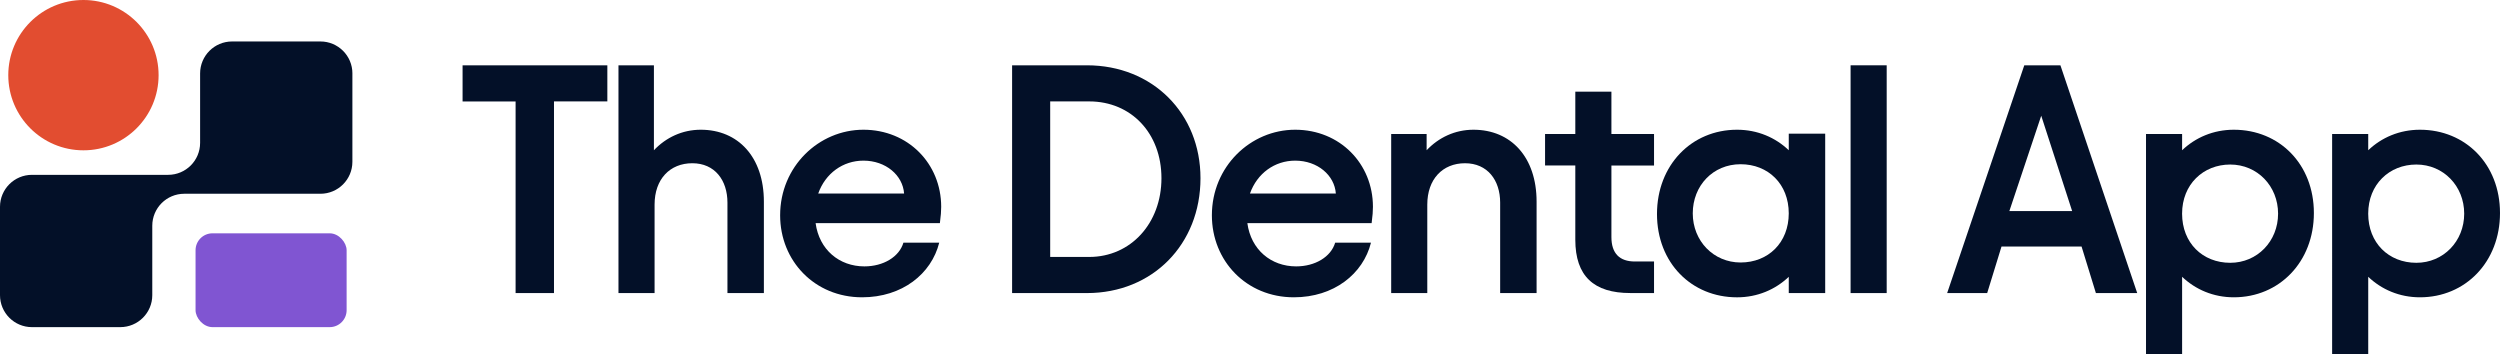
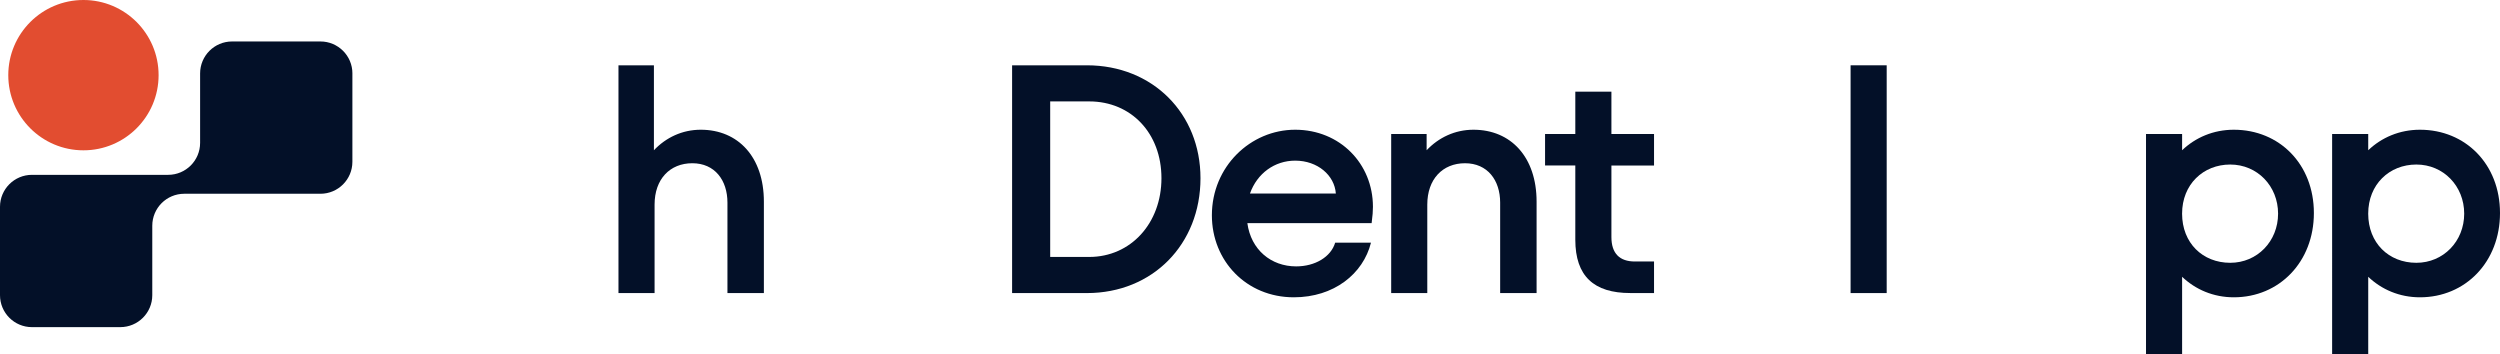
<svg xmlns="http://www.w3.org/2000/svg" id="Layer_2" data-name="Layer 2" viewBox="0 0 905.74 128.34">
  <defs>
    <style>
      .cls-1 {
        fill: #031028;
      }

      .cls-2 {
        fill: #8055d2;
      }

      .cls-3 {
        fill: #e24d30;
      }
    </style>
  </defs>
  <g id="Layer_1-2" data-name="Layer 1">
    <g>
      <g>
-         <path class="cls-1" d="M167.59,23.66h52.45v13.08h-19.33v69.43h-13.91V36.75h-19.21v-13.08Z" />
        <path class="cls-1" d="M224.06,23.66h12.85v30.77c4.36-4.6,10.26-7.43,16.97-7.43,13.55,0,22.87,9.9,22.87,26.05v33.12h-13.2v-32.77c0-8.13-4.6-14.26-12.73-14.26s-13.67,5.78-13.67,14.97v32.06h-13.08V23.66Z" />
-         <path class="cls-1" d="M282.64,78c0-17.68,14.03-31,30.18-31s28.17,12.26,28.17,27.94c0,1.41-.12,3.3-.47,5.89h-45.03c1.3,9.67,8.61,15.68,17.68,15.68,6.84,0,12.61-3.42,14.14-8.6h12.97c-2.83,11.32-13.44,19.8-27.94,19.8-17.21,0-29.7-13.2-29.7-29.7ZM327.55,70.11c-.47-6.6-6.6-11.91-14.73-11.91-7.43,0-13.79,4.6-16.38,11.91h31.12Z" />
        <path class="cls-1" d="M434.93,64.57c0,23.93-17.33,41.61-41.14,41.61h-27.11V23.66h27.11c23.81,0,41.14,17.45,41.14,40.9ZM394.62,93.09c15.09,0,26.17-12.26,26.17-28.53s-10.96-27.82-26.17-27.82h-14.14v56.34h14.14Z" />
        <path class="cls-1" d="M439.06,78c0-17.68,14.03-31,30.18-31s28.17,12.26,28.17,27.94c0,1.41-.12,3.3-.47,5.89h-45.03c1.3,9.67,8.61,15.68,17.68,15.68,6.84,0,12.61-3.42,14.14-8.6h12.97c-2.83,11.32-13.44,19.8-27.94,19.8-17.21,0-29.7-13.2-29.7-29.7ZM483.97,70.11c-.47-6.6-6.6-11.91-14.73-11.91-7.43,0-13.79,4.6-16.38,11.91h31.12Z" />
        <path class="cls-1" d="M504.01,48.54h12.85v5.89c4.36-4.6,10.25-7.43,16.97-7.43,13.56,0,22.87,9.9,22.87,26.05v33.12h-13.2v-32.77c0-8.13-4.6-14.26-12.73-14.26s-13.67,5.78-13.67,14.97v32.06h-13.08v-57.64Z" />
        <path class="cls-1" d="M559.77,48.54h10.96v-15.32h13.08v15.32h15.44v11.43h-15.44v25.93c0,5.89,2.95,8.84,8.49,8.84h6.95v11.43h-8.6c-13.2,0-19.92-6.13-19.92-19.33v-26.88h-10.96v-11.43Z" />
-         <path class="cls-1" d="M600.32,77.53c0-17.68,12.49-30.53,29-30.53,7.43,0,13.91,2.83,18.74,7.43v-6.01h13.2v57.76h-13.2v-5.89c-4.83,4.6-11.32,7.43-18.74,7.43-16.5,0-29-12.49-29-30.18ZM630.61,95.1c10.02,0,17.45-7.19,17.45-17.8s-7.43-17.8-17.45-17.8-17.33,7.78-17.33,17.8,7.54,17.8,17.33,17.8Z" />
        <path class="cls-1" d="M683.54,106.18h-13.08V23.66h13.08v82.51Z" />
-         <path class="cls-1" d="M733.4,23.66h13.08l27.82,82.51h-14.97l-5.19-16.86h-29l-5.19,16.86h-14.5l27.94-82.51ZM750.73,76.47l-11.2-34.54-11.55,34.54h22.75Z" />
        <path class="cls-1" d="M790.57,100.28v28.05h-13.08V48.54h13.08v5.89c4.83-4.6,11.32-7.43,18.74-7.43,16.5,0,29,12.49,29,30.18s-12.5,30.53-29,30.53c-7.43,0-13.91-2.83-18.74-7.43ZM808.01,95.21c9.78,0,17.33-7.78,17.33-17.8s-7.54-17.8-17.33-17.8-17.45,7.19-17.45,17.8,7.43,17.8,17.45,17.8Z" />
        <path class="cls-1" d="M858,100.28v28.05h-13.08V48.54h13.08v5.89c4.83-4.6,11.32-7.43,18.74-7.43,16.5,0,29,12.49,29,30.18s-12.5,30.53-29,30.53c-7.43,0-13.91-2.83-18.74-7.43ZM875.44,95.21c9.78,0,17.33-7.78,17.33-17.8s-7.54-17.8-17.33-17.8-17.45,7.19-17.45,17.8,7.43,17.8,17.45,17.8Z" />
      </g>
      <g>
        <circle class="cls-3" cx="30.23" cy="27.23" r="27.23" />
        <path class="cls-1" d="M127.67,26.6v32.02c0,6.39-5.18,11.58-11.58,11.58h-49.34c-6.39,0-11.58,5.18-11.58,11.58v25.16c0,6.39-5.18,11.58-11.58,11.58H11.58c-6.39,0-11.58-5.18-11.58-11.58v-32.02c0-6.39,5.18-11.58,11.58-11.58h49.34c6.39,0,11.58-5.18,11.58-11.58v-25.16c0-6.39,5.18-11.58,11.58-11.58h32.02c6.39,0,11.58,5.18,11.58,11.58Z" />
-         <rect class="cls-2" x="70.85" y="84.53" width="54.73" height="33.99" rx="6.14" ry="6.14" />
      </g>
    </g>
  </g>
</svg>